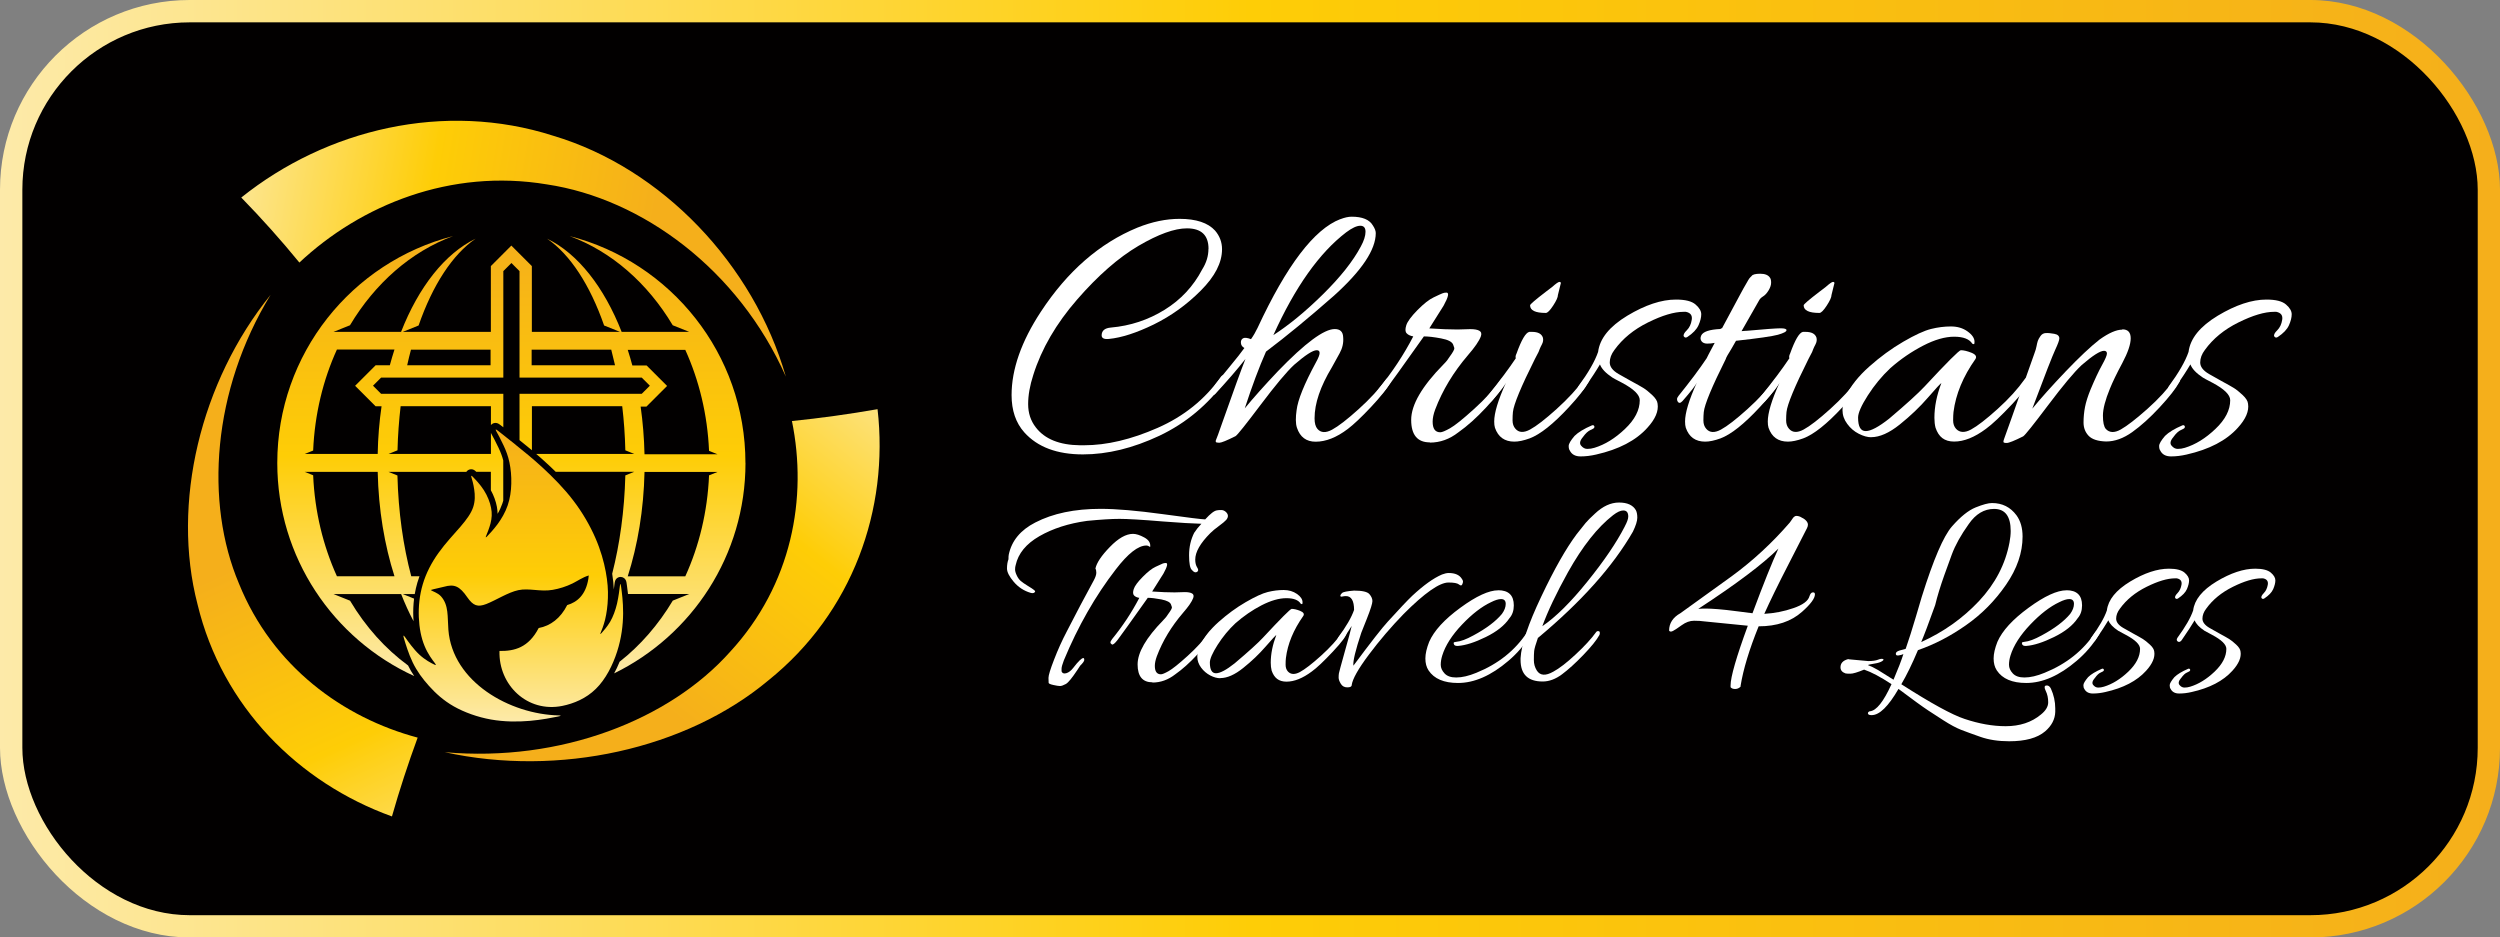
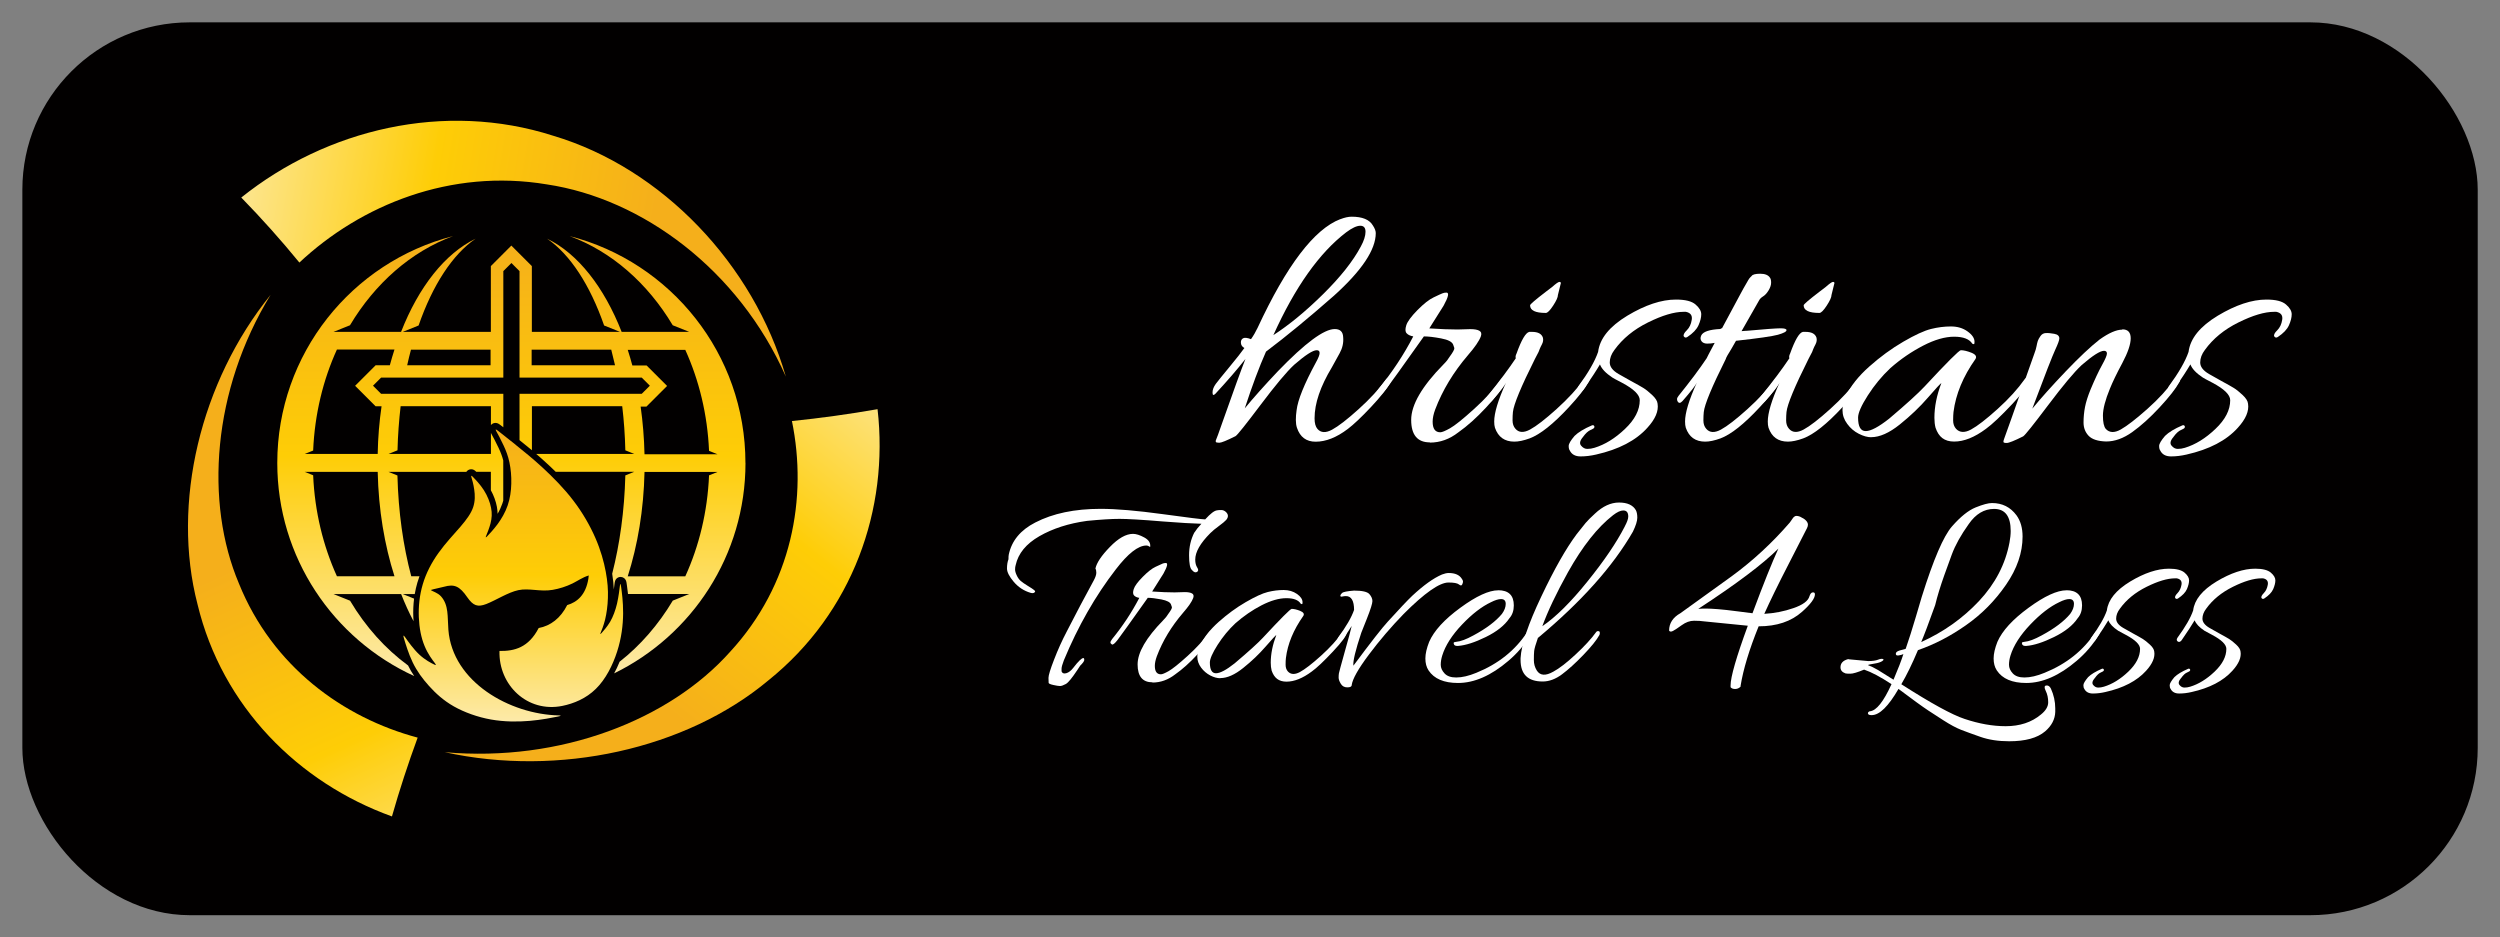
<svg xmlns="http://www.w3.org/2000/svg" xmlns:xlink="http://www.w3.org/1999/xlink" id="Layer_1" viewBox="0 0 336.65 126.24">
  <rect x="0" y="0" width="336.65" height="126.24" fill="#808080" stroke="none" />
  <defs>
    <style>.cls-1{fill:url(#Oro);}.cls-2{fill:#020000;}.cls-3{fill:#fff;}.cls-4{fill:url(#Oro-5);}.cls-5{fill:url(#Oro-4);}.cls-6{fill:url(#Oro-2);}.cls-7{fill:url(#Oro-6);}.cls-8{fill:url(#Oro-3);fill-rule:evenodd;}</style>
    <linearGradient id="Oro" x1="0" y1="63.12" x2="336.65" y2="63.12" gradientUnits="userSpaceOnUse">
      <stop offset="0" stop-color="#fdeaa9" />
      <stop offset=".5" stop-color="#fecd06" />
      <stop offset="1" stop-color="#f5af1b" />
    </linearGradient>
    <linearGradient id="Oro-2" x1="68.84" y1="91.04" x2="68.84" y2="31.79" xlink:href="#Oro" />
    <linearGradient id="Oro-3" x1="69.08" y1="97.15" x2="69.08" y2="57.74" xlink:href="#Oro" />
    <linearGradient id="Oro-4" x1="2255.28" y1="1368.64" x2="2285.73" y2="1417.29" gradientTransform="translate(659.6 -2535.14) rotate(70.52)" xlink:href="#Oro" />
    <linearGradient id="Oro-5" x1="4640.99" y1="-593.79" x2="4671.19" y2="-545.54" gradientTransform="translate(4692.91 125.74) rotate(-172.75) scale(.99 .97) skewX(1.1)" xlink:href="#Oro" />
    <linearGradient id="Oro-6" x1="2142.99" y1="-1122.79" x2="2174.27" y2="-1072.81" gradientTransform="translate(-557.19 2417.74) rotate(-49.47) scale(1.05 .99) skewX(2.41)" xlink:href="#Oro" />
  </defs>
-   <rect class="cls-1" width="336.65" height="126.24" rx="25.55" ry="25.55" />
  <rect class="cls-2" x="3.01" y="3.01" width="330.64" height="120.23" rx="22.54" ry="22.54" />
  <g>
    <path class="cls-6" d="M100.38,62.34c0-14.71-10.07-27.06-23.68-30.55,5.66,2.08,10.52,6.36,13.89,12.01,.67,.27,1.62,.65,2.22,.89h-9.1c-2.36-6.03-5.9-10.55-10.04-12.55,3.12,2.13,5.8,6.28,7.68,11.69,.67,.27,1.56,.63,2.14,.86h-11.87v-8.86l-2.76-2.76-2.76,2.76v8.86h-11.87c.58-.23,1.47-.59,2.14-.86,1.88-5.42,4.56-9.56,7.68-11.69-4.14,2-7.68,6.52-10.04,12.55h-9.1c.6-.24,1.54-.62,2.22-.89,3.37-5.64,8.22-9.92,13.89-12.01-13.62,3.49-23.68,15.85-23.68,30.55,0,12.74,7.56,23.72,18.44,28.7-.32-.47-.59-.94-.83-1.43-3.07-2.25-5.73-5.22-7.81-8.72l-2.22-.89h9.1c.51,1.29,1.06,2.51,1.67,3.65-.01-.17-.02-.33-.03-.5-.04-.87,0-1.71,.1-2.54l-1.52-.61h1.61c.09-.53,.21-1.05,.36-1.56,.08-.28,.18-.56,.28-.84h-1.11c-1.08-4.07-1.74-8.67-1.86-13.57l-1.21-.49h10.49s.01-.02,.02-.03c.15-.2,.38-.32,.63-.32,.29,0,.47,.13,.68,.34h1.97v2.49c.39,.7,.67,1.47,.81,2.21,.06,.32,.09,.64,.1,.96,.27-.46,.48-.93,.64-1.39,.04-.12,.08-.25,.12-.38v-5.41c-.14-.55-.34-1.09-.64-1.72-.33-.71-.74-1.47-.96-1.87h0c-.02-.05-.04-.09-.06-.13v2.84h-13.79l1.21-.49c.05-2.04,.2-4.02,.42-5.94h12.16v2.54c.15-.18,.37-.29,.61-.29,.3,0,.47,.13,.84,.42,.06,.04,.13,.1,.22,.17v-4.51h-16.46l-1.09-1.09,1.09-1.09h16.46v-14.34l1.09-1.09,1.09,1.09v14.34h16.46l1.09,1.09-1.09,1.09h-16.46v6.24c.54,.43,1.09,.87,1.67,1.36v-5.93h12.16c.23,1.92,.37,3.9,.42,5.94l1.21,.49h-13.21c.47,.4,.95,.82,1.45,1.29,.41,.37,.8,.75,1.17,1.11h10.59l-1.21,.49c-.12,4.77-.75,9.25-1.77,13.24,.12,.73,.19,1.43,.22,2.12,.04-.26,.06-.49,.08-.65,.02-.13,.03-.22,.04-.29,.11-.73,.72-.75,.79-.75,.3,0,.65,.19,.76,.6,.01,.05,.02,.1,.04,.17,.02,.1,.04,.23,.06,.42,.04,.27,.09,.65,.14,1.11h8.25l-2.22,.89c-1.94,3.25-4.37,6.04-7.16,8.23-.22,.55-.47,1.08-.74,1.57,10.48-5.13,17.69-15.89,17.69-28.34Zm-56.07,17.43h-.02s.02,0,.02,0h0Zm8.81-2.17h-7.75c-1.85-4.08-2.99-8.69-3.2-13.6l-1.14-.46h9.83c.11,5.09,.92,9.87,2.26,14.06Zm-.62-28.41h-1.92l-2.76,2.76,2.76,2.76h.8c-.3,2.07-.48,4.21-.52,6.42h-9.83l1.14-.46c.21-4.91,1.34-9.52,3.2-13.6h7.75c-.22,.69-.43,1.39-.62,2.1Zm13.56,0h-11.23c.16-.72,.33-1.42,.51-2.1h10.72v2.1Zm5.53,0v-2.1h10.72c.18,.69,.35,1.39,.51,2.1h-11.23Zm21.76,30.58h0s.02,0,.02,0h-.02Zm-6.28-25.04l2.76-2.76-2.76-2.76h-1.92c-.19-.72-.4-1.42-.62-2.1h7.75c1.85,4.08,2.99,8.69,3.2,13.6l1.14,.46h-9.83c-.05-2.21-.23-4.35-.52-6.42h.8Zm5.21,22.88h-7.75c1.34-4.19,2.15-8.97,2.26-14.06h9.83l-1.14,.46c-.21,4.91-1.34,9.52-3.2,13.6Z" />
    <path class="cls-8" d="M69.44,59.89h0c-1.07-.85-1.95-1.54-2.39-1.89q-.44-.35-.23,.05c.22,.4,.65,1.18,.99,1.93,.35,.74,.61,1.44,.79,2.29,.18,.85,.28,1.85,.25,2.86-.02,1-.17,2.01-.49,2.94-.32,.93-.83,1.8-1.36,2.52-.54,.73-1.11,1.33-1.4,1.63q-.29,.3-.14-.05c.14-.35,.43-1.04,.6-1.71,.17-.67,.22-1.32,.07-2.07-.14-.75-.48-1.61-.97-2.38-.49-.77-1.14-1.44-1.46-1.77q-.32-.34-.23-.01c.1,.32,.29,.97,.39,1.7,.11,.73,.13,1.54-.14,2.36-.27,.81-.85,1.63-1.71,2.63-.86,1-2.01,2.2-2.95,3.52-.95,1.32-1.69,2.75-2.13,4.24-.44,1.48-.59,3.02-.53,4.45,.06,1.44,.32,2.77,.77,3.85,.44,1.08,1.06,1.89,1.38,2.3q.31,.41-.09,.2c-.41-.2-1.22-.61-2-1.34-.78-.73-1.52-1.78-1.89-2.31q-.37-.53-.17,.15c.2,.68,.61,2.05,1.18,3.23,.57,1.18,1.32,2.19,2.2,3.17,.89,.98,1.92,1.94,3.33,2.74,1.41,.8,3.21,1.45,5.01,1.77,1.81,.32,3.63,.32,5.24,.18,1.61-.14,3.03-.43,3.73-.57q.71-.14,.19-.16c-6.63-.14-14.35-4.51-14.9-11.53-.14-1.76,.07-3.31-.99-4.5-.47-.52-1.15-.66-1.38-.86,.39-.14,1.27-.29,1.79-.44,1.36-.38,2.08-.11,3.14,1.44,.79,1.13,1.39,1.33,2.54,.89,1.35-.53,2.92-1.57,4.32-1.87,1.45-.31,2.96,.25,4.62-.04,.92-.16,1.83-.45,2.67-.86,.72-.36,1.38-.83,2.14-1.06l.06-.02s-.01,.04-.02,.09c-.02,.12-.03,.24-.04,.36-.35,2.16-1.49,3.14-2.85,3.54-.89,1.77-2.25,2.8-3.84,3.09-1.37,2.64-3.26,3.12-5.28,3.09-.13,4.6,3.76,8.34,8.45,7.4,1.54-.31,3.22-1,4.53-2.3,1.32-1.29,2.27-3.18,2.86-5.01,.59-1.83,.8-3.6,.81-5.16,.01-1.56-.18-2.9-.27-3.57q-.1-.67-.16-.17c-.06,.5-.18,1.51-.39,2.43-.22,.92-.53,1.76-.93,2.45-.41,.69-.91,1.24-1.16,1.52q-.25,.27-.12-.04c.13-.31,.39-.93,.6-1.76,.2-.83,.35-1.86,.38-2.93,.04-1.08-.04-2.2-.29-3.54-.25-1.34-.68-2.9-1.4-4.55-.72-1.65-1.72-3.4-2.97-5.03-1.24-1.63-2.73-3.13-4.09-4.39-1.36-1.26-2.61-2.26-3.67-3.11Z" />
    <path class="cls-5" d="M106.64,56.69c2.12,10.32,.03,22.03-8.35,31.11-8.12,9.09-22.72,14.88-38.4,13.49,15.32,3.37,32.48-.39,43.58-9.67,11.37-9.14,16.25-23.07,14.7-36.52-3.83,.67-7.67,1.2-11.54,1.6Z" />
    <path class="cls-4" d="M56.25,99.33c-10.05-2.68-19.56-9.58-24.07-20.74-4.63-10.94-3.6-26.02,4.26-38.89-9.46,11.7-13.38,28.09-9.84,41.68,3.31,13.76,13.6,24.03,26.18,28.56,1.02-3.58,2.18-7.12,3.46-10.61Z" />
    <path class="cls-7" d="M40.31,35.36c8.28-7.76,20.38-12.69,33.33-10.53,12.84,1.92,25.81,11.49,32.18,25.88-4.34-15.11-16.64-28.05-31.32-32.43-14.67-4.71-30.53-.87-42.01,8.32,2.74,2.81,5.35,5.73,7.82,8.75Z" />
  </g>
  <g>
-     <path class="cls-3" d="M162.74,33.51c0-1.84-.97-2.76-2.91-2.76-1.67,0-3.85,.79-6.53,2.36-2.68,1.58-5.43,3.98-8.25,7.22-2.82,3.24-4.8,6.63-5.91,10.17-.46,1.41-.69,2.72-.69,3.92s.34,2.24,1.03,3.13c1.21,1.58,3.2,2.38,5.96,2.41h.54c3.05,0,6.35-.78,9.9-2.34,3.55-1.56,6.39-3.85,8.52-6.87,.16-.23,.34-.28,.52-.15,.18,.13,.27,.25,.27,.34s-.03,.18-.1,.25c-2.43,3.32-5.42,5.81-8.97,7.49-3.55,1.67-6.98,2.51-10.3,2.51-3.48,0-6.11-.99-7.88-2.96-1.15-1.28-1.72-2.96-1.72-5.02,0-3.48,1.31-7.22,3.94-11.23,3.58-5.45,7.91-9.23,13.01-11.33,1.97-.79,3.86-1.18,5.67-1.18,2.23,0,3.83,.53,4.78,1.58,.62,.72,.94,1.56,.94,2.51,0,1.81-.95,3.66-2.86,5.57-1.9,1.91-4.01,3.42-6.33,4.56-2.32,1.13-4.33,1.78-6.03,1.95-.69,.07-1.02-.11-.99-.54,.03-.59,.44-.92,1.23-.99,2.63-.23,5.04-1.03,7.24-2.39,2.2-1.36,3.89-3.18,5.07-5.44,.56-.89,.84-1.81,.84-2.76Z" />
    <path class="cls-3" d="M180.48,29.52c.59-.23,1.1-.34,1.53-.34,1.44,0,2.4,.39,2.86,1.18,.26,.39,.39,.74,.39,1.03,0,2.23-1.87,5.04-5.62,8.42-3.32,2.92-6.37,5.44-9.16,7.54-.92,2.07-1.87,4.61-2.86,7.64,1.18-1.44,2.68-3.12,4.48-5.02,3.65-3.78,6.19-5.66,7.64-5.66,.72,0,1.1,.36,1.13,1.08,.07,.76-.09,1.48-.47,2.17-.38,.69-.73,1.33-1.06,1.92-1.54,2.56-2.32,4.84-2.32,6.85,0,.66,.13,1.13,.39,1.43,.46,.53,1.12,.56,1.97,.1,.85-.46,2.04-1.38,3.57-2.76,1.53-1.38,2.77-2.73,3.72-4.04,.16-.16,.32-.2,.47-.12,.15,.08,.22,.16,.22,.25s-.03,.17-.1,.27c-.49,.89-1.38,2.01-2.66,3.37-1.28,1.36-2.32,2.34-3.1,2.93-1.51,1.15-2.96,1.72-4.34,1.72-1.25,0-2.09-.62-2.51-1.87-.1-.3-.15-.65-.15-1.06s.03-.85,.1-1.31c.16-1.38,1.03-3.53,2.61-6.45,.33-.59,.49-1.01,.49-1.26s-.13-.37-.39-.37c-.53,0-1.54,.66-3.05,1.97-1.02,.95-2.52,2.75-4.51,5.39-1.99,2.64-3.11,4.05-3.37,4.21-1.18,.59-1.91,.89-2.19,.89s-.44-.04-.47-.12c-.03-.08-.02-.19,.05-.32,.07-.13,.33-.85,.79-2.17,1.54-4.37,2.59-7.26,3.15-8.67-1.08,1.38-2.43,2.94-4.04,4.68-.26,.26-.39,.21-.39-.17s.15-.76,.44-1.16c.3-.39,.91-1.16,1.85-2.29,.94-1.13,1.6-1.98,2-2.54-.3-.16-.45-.39-.47-.69-.02-.3,.08-.5,.3-.62,.21-.11,.57-.07,1.06,.12,.33-.46,.62-.97,.89-1.53,3.91-8.41,7.62-13.28,11.13-14.63Zm2.76,3.69c.43-.79,.64-1.45,.64-2s-.24-.81-.71-.81-1.11,.3-1.9,.89c-3.61,2.76-6.88,7.37-9.8,13.84,2.13-1.38,4.37-3.22,6.7-5.52,2.33-2.3,4.02-4.43,5.07-6.4Z" />
    <path class="cls-3" d="M192.54,59.57c-1.67,0-2.51-1.01-2.51-3.03s1.44-4.51,4.34-7.46c.23-.23,.39-.41,.49-.54l.34-.49c.46-.62,.67-1.02,.64-1.18l-.15-.44c-.13-.39-.67-.68-1.63-.86-.95-.18-1.72-.27-2.32-.27-2.96,4.17-4.66,6.55-5.12,7.14-.46,.59-.77,.84-.94,.74-.16-.1-.25-.21-.25-.34s.1-.33,.3-.59c1.77-2.17,3.3-4.48,4.58-6.95-.39-.07-.69-.2-.89-.42-.2-.21-.21-.57-.05-1.08,.16-.51,.67-1.19,1.5-2.04,.84-.85,1.57-1.43,2.19-1.72,.62-.3,1.02-.48,1.18-.54,.16-.07,.34-.1,.54-.1,.39,0,.26,.59-.39,1.77l-1.92,3.05c1.48,.1,2.74,.15,3.79,.15l1.72-.05c.56,0,.97,.07,1.23,.22,.26,.15,.33,.4,.2,.76-.23,.62-.81,1.46-1.72,2.51-1.97,2.3-3.45,4.75-4.43,7.34-.23,.62-.34,1.17-.34,1.63,0,.95,.34,1.43,1.03,1.43,.23,0,.67-.18,1.31-.54,.64-.36,1.72-1.22,3.23-2.59,1.51-1.36,2.73-2.7,3.65-4.01,.13-.16,.29-.2,.47-.12,.18,.08,.27,.16,.27,.25s-.03,.17-.1,.27c-.49,.89-1.38,2.02-2.66,3.4s-2.53,2.5-3.74,3.35c-1.18,.92-2.46,1.38-3.84,1.38Z" />
    <path class="cls-3" d="M206.29,44.69c.82,0,1.31,.26,1.48,.79,.07,.3,.02,.58-.12,.86-.15,.28-.25,.5-.32,.67-.07,.16-.12,.3-.15,.39-.16,.33-.33,.64-.49,.94-1.87,3.74-2.86,6.13-2.96,7.14-.03,.3-.05,.67-.05,1.13s.13,.84,.39,1.13c.46,.53,1.12,.56,1.97,.1,.85-.46,2.04-1.38,3.57-2.76,1.53-1.38,2.77-2.73,3.72-4.04,.13-.16,.28-.2,.44-.12,.16,.08,.25,.16,.25,.25s-.03,.17-.1,.27c-.49,.89-1.38,2.02-2.66,3.4-2.1,2.27-3.86,3.66-5.27,4.19-.82,.3-1.51,.44-2.07,.44-1.31,0-2.18-.62-2.61-1.87-.07-.23-.1-.51-.1-.84,0-1.15,.52-2.89,1.58-5.22-.16,.36-.8,1.18-1.92,2.46-.3,.33-.53,.33-.69,0-.03-.07-.05-.16-.05-.27s.07-.25,.2-.42c1.61-2,2.87-3.69,3.79-5.07-.07-.16-.03-.38,.1-.64,.66-1.84,1.23-2.81,1.72-2.91h.34Zm3.89-6.55l-.39,1.58c0,.3-.21,.77-.64,1.43-.43,.66-.76,.99-.99,.99-1.41,0-2.12-.34-2.12-1.03,0-.13,.71-.74,2.12-1.82l.84-.64c.52-.46,.85-.69,.99-.69s.2,.07,.2,.2Z" />
    <path class="cls-3" d="M213.18,58.83c-.43,.49-.52,.89-.27,1.18,.25,.3,.52,.44,.84,.44s.63-.05,.96-.15c1.41-.43,2.78-1.27,4.11-2.54,1.33-1.26,1.99-2.55,1.99-3.87,0-.72-.8-1.51-2.41-2.36-.76-.39-1.18-.62-1.28-.69-.89-.59-1.45-1.18-1.67-1.77-.46,.79-1.2,1.92-2.22,3.4-.23,.26-.44,.32-.64,.17s-.21-.35-.05-.62c1.35-1.84,2.23-3.38,2.66-4.63,.23-1.81,1.54-3.43,3.94-4.88,2.4-1.44,4.58-2.17,6.55-2.17,1.25,0,2.13,.22,2.64,.67,.51,.44,.76,.88,.76,1.31s-.12,.92-.37,1.48c-.25,.56-.75,1.08-1.5,1.58-.2,.13-.36,.1-.49-.1-.07-.2,.07-.47,.42-.81,.34-.34,.57-.81,.66-1.4,.1-.59-.16-.95-.79-1.08h-.3c-1.28,0-2.88,.48-4.8,1.43-1.92,.95-3.42,2.18-4.51,3.69-.43,.56-.64,1.13-.64,1.7s.39,1.09,1.18,1.55c.33,.2,.89,.51,1.67,.94,.79,.43,1.35,.74,1.67,.94,.33,.2,.72,.51,1.18,.94,.46,.43,.71,.82,.74,1.18,.16,.99-.3,2.07-1.38,3.25-1.54,1.71-3.84,2.91-6.9,3.6-.69,.16-1.39,.25-2.09,.25s-1.19-.26-1.45-.79c-.1-.13-.15-.34-.15-.62s.26-.73,.79-1.35c.49-.49,1.28-.97,2.36-1.43,.1-.03,.18-.02,.25,.05,.07,.07,.08,.15,.05,.25-.03,.1-.21,.21-.52,.34-.31,.13-.65,.44-1.01,.94Z" />
    <path class="cls-3" d="M235.15,44.55c2.53-.23,4.06-.34,4.61-.34s.81,.08,.81,.25c0,.2-.39,.4-1.16,.62-.77,.21-2.65,.48-5.64,.81-.16,.3-.36,.64-.59,1.03-.49,.79-.76,1.26-.79,1.43-1.87,3.74-2.86,6.13-2.96,7.14-.03,.3-.05,.67-.05,1.13s.13,.84,.39,1.13c.46,.53,1.12,.56,1.97,.1,.85-.46,2.04-1.38,3.57-2.76,1.53-1.38,2.77-2.73,3.72-4.04,.13-.16,.3-.2,.49-.1,.49,.23-.36,1.53-2.56,3.89-2.1,2.27-3.86,3.66-5.27,4.19-.82,.3-1.51,.44-2.07,.44-1.31,0-2.18-.62-2.61-1.87-.07-.23-.1-.51-.1-.84,0-1.15,.52-2.89,1.58-5.22-.16,.36-.8,1.18-1.92,2.46-.3,.33-.53,.33-.69,0-.03-.07-.05-.16-.05-.27s.07-.25,.2-.42c1.61-2,2.87-3.69,3.79-5.07,0-.03,.36-.72,1.08-2.07-.33,.07-.66,.1-1.01,.1s-.6-.11-.76-.32c-.16-.21-.18-.47-.05-.76,.23-.52,1.1-.82,2.61-.89,.03-.07,.1-.1,.2-.1l2.46-4.58c.13-.26,.28-.53,.44-.81,.16-.28,.29-.49,.37-.64,.08-.15,.17-.3,.27-.47,.1-.16,.18-.28,.25-.34,.07-.07,.13-.13,.2-.2,.13-.2,.52-.3,1.16-.3s1.08,.18,1.31,.54c.1,.13,.15,.35,.15,.67s-.12,.66-.34,1.03c-.23,.38-.48,.65-.74,.81-.26,.16-.44,.34-.54,.54l-2.36,4.14,.64-.05Z" />
    <path class="cls-3" d="M243.13,44.69c.82,0,1.31,.26,1.48,.79,.07,.3,.02,.58-.12,.86-.15,.28-.25,.5-.32,.67-.07,.16-.12,.3-.15,.39-.16,.33-.33,.64-.49,.94-1.87,3.74-2.86,6.13-2.96,7.14-.03,.3-.05,.67-.05,1.13s.13,.84,.39,1.13c.46,.53,1.12,.56,1.97,.1,.85-.46,2.04-1.38,3.57-2.76,1.53-1.38,2.77-2.73,3.72-4.04,.13-.16,.28-.2,.44-.12,.16,.08,.25,.16,.25,.25s-.03,.17-.1,.27c-.49,.89-1.38,2.02-2.66,3.4-2.1,2.27-3.86,3.66-5.27,4.19-.82,.3-1.51,.44-2.07,.44-1.31,0-2.18-.62-2.61-1.87-.07-.23-.1-.51-.1-.84,0-1.15,.52-2.89,1.58-5.22-.16,.36-.8,1.18-1.92,2.46-.3,.33-.53,.33-.69,0-.03-.07-.05-.16-.05-.27s.07-.25,.2-.42c1.61-2,2.87-3.69,3.79-5.07-.07-.16-.03-.38,.1-.64,.66-1.84,1.23-2.81,1.72-2.91h.34Zm3.89-6.55l-.39,1.58c0,.3-.21,.77-.64,1.43-.43,.66-.76,.99-.99,.99-1.41,0-2.12-.34-2.12-1.03,0-.13,.71-.74,2.12-1.82l.84-.64c.52-.46,.85-.69,.99-.69s.2,.07,.2,.2Z" />
    <path class="cls-3" d="M252,58.88c-.53,0-1.09-.16-1.7-.47-.61-.31-1.13-.75-1.55-1.33-.43-.57-.64-1.19-.64-1.85s.15-1.28,.44-1.87c.66-1.38,1.72-2.72,3.18-4.01,1.46-1.3,2.98-2.41,4.56-3.33,1.58-.92,2.82-1.49,3.74-1.72,.92-.23,1.81-.34,2.68-.34s1.62,.22,2.24,.67c.62,.44,.94,.91,.94,1.4,0,.16-.02,.26-.05,.3-.03,.03-.12,.02-.25-.05-.39-.62-1.21-.94-2.44-.94s-2.63,.4-4.19,1.21c-1.56,.81-3.03,1.81-4.41,3.03-1.15,1.08-2.16,2.31-3.03,3.67-.87,1.36-1.31,2.36-1.31,2.98,0,1.22,.34,1.82,1.03,1.82s1.74-.56,3.15-1.67c2.33-1.97,3.92-3.42,4.78-4.34,3.02-3.25,4.65-4.88,4.88-4.88,.39,0,.87,.12,1.43,.34,.56,.23,.74,.51,.54,.84-1.67,2.36-2.66,4.75-2.96,7.14-.03,.3-.05,.67-.05,1.13s.13,.84,.39,1.13c.49,.53,1.17,.56,2.02,.1,.85-.46,2.04-1.38,3.57-2.76,1.53-1.38,2.75-2.73,3.67-4.04,.13-.16,.28-.2,.44-.12,.16,.08,.25,.16,.25,.22,0,.49-.78,1.57-2.34,3.23-1.56,1.66-2.75,2.78-3.57,3.37-1.54,1.15-2.97,1.72-4.29,1.72s-2.09-.62-2.51-1.87c-.1-.39-.15-.84-.15-1.33,0-1.48,.31-3.04,.94-4.68-.13,.07-.74,.72-1.82,1.97-1.08,1.25-2.34,2.45-3.77,3.6-1.43,1.15-2.72,1.72-3.87,1.72Z" />
    <path class="cls-3" d="M285.79,44.35c.76,0,1.13,.4,1.13,1.21s-.38,1.91-1.13,3.33c-.76,1.41-1.31,2.56-1.67,3.45-.62,1.51-.94,2.72-.94,3.62s.13,1.5,.39,1.8c.49,.53,1.17,.55,2.02,.07,.85-.48,2.04-1.4,3.57-2.76,1.53-1.36,2.75-2.7,3.67-4.01,.13-.16,.29-.2,.47-.12,.18,.08,.27,.16,.27,.25s-.03,.17-.1,.27c-.49,.89-1.38,2.02-2.66,3.4s-2.51,2.49-3.69,3.33c-1.18,.84-2.35,1.26-3.5,1.26-1.12-.03-1.91-.29-2.36-.76-.46-.48-.69-1.08-.69-1.8s.07-1.42,.2-2.09c.13-.67,.38-1.45,.74-2.34,.59-1.41,1.11-2.51,1.55-3.3,.44-.79,.66-1.31,.66-1.55s-.13-.37-.39-.37c-.53,0-1.53,.64-3.01,1.92-1.02,.95-2.52,2.75-4.51,5.39-1.99,2.64-3.11,4.05-3.37,4.21-1.18,.59-1.92,.89-2.22,.89s-.44-.05-.44-.15,.03-.24,.1-.42c.07-.18,.39-1.08,.96-2.68,.57-1.61,1.2-3.37,1.87-5.3,.67-1.92,1.08-3.08,1.23-3.47,.15-.39,.25-.73,.3-1.01,.05-.28,.11-.52,.17-.71,.07-.2,.19-.42,.37-.67,.18-.25,.42-.38,.71-.39,.3-.02,.67,.02,1.13,.1,.46,.08,.69,.29,.69,.62,0,.23-.18,.73-.54,1.5-.36,.77-1.4,3.42-3.1,7.96,1.18-1.44,2.68-3.11,4.48-5,1.81-1.89,3.33-3.33,4.58-4.31,1.25-.89,2.27-1.33,3.05-1.33Z" />
    <path class="cls-3" d="M292.69,58.83c-.43,.49-.52,.89-.27,1.18,.25,.3,.52,.44,.84,.44s.63-.05,.96-.15c1.41-.43,2.78-1.27,4.11-2.54,1.33-1.26,1.99-2.55,1.99-3.87,0-.72-.8-1.51-2.41-2.36-.76-.39-1.18-.62-1.28-.69-.89-.59-1.45-1.18-1.67-1.77-.46,.79-1.2,1.92-2.22,3.4-.23,.26-.44,.32-.64,.17s-.21-.35-.05-.62c1.35-1.84,2.23-3.38,2.66-4.63,.23-1.81,1.54-3.43,3.94-4.88,2.4-1.44,4.58-2.17,6.55-2.17,1.25,0,2.13,.22,2.64,.67,.51,.44,.76,.88,.76,1.31s-.12,.92-.37,1.48c-.25,.56-.75,1.08-1.5,1.58-.2,.13-.36,.1-.49-.1-.07-.2,.07-.47,.42-.81,.34-.34,.57-.81,.66-1.4,.1-.59-.16-.95-.79-1.08h-.3c-1.28,0-2.88,.48-4.8,1.43-1.92,.95-3.42,2.18-4.51,3.69-.43,.56-.64,1.13-.64,1.7s.39,1.09,1.18,1.55c.33,.2,.89,.51,1.67,.94,.79,.43,1.35,.74,1.67,.94,.33,.2,.72,.51,1.18,.94,.46,.43,.71,.82,.74,1.18,.16,.99-.3,2.07-1.38,3.25-1.54,1.71-3.84,2.91-6.9,3.6-.69,.16-1.39,.25-2.09,.25s-1.19-.26-1.45-.79c-.1-.13-.15-.34-.15-.62s.26-.73,.79-1.35c.49-.49,1.28-.97,2.36-1.43,.1-.03,.18-.02,.25,.05,.07,.07,.08,.15,.05,.25-.03,.1-.21,.21-.52,.34-.31,.13-.65,.44-1.01,.94Z" />
    <path class="cls-3" d="M160.84,71.71c.21-.34,.52-.73,.94-1.18-1.15-.03-2.88-.13-5.18-.31-2.85-.24-4.8-.35-5.85-.35s-2.5,.09-4.36,.27c-2.49,.34-4.62,1.03-6.42,2.06-1.79,1.03-2.86,2.33-3.2,3.9-.05,.16-.08,.35-.08,.57s.07,.49,.22,.8c.14,.31,.32,.56,.53,.75,.21,.18,.53,.41,.96,.67,.43,.26,.72,.45,.86,.57,.14,.12,.17,.22,.08,.29-.09,.08-.18,.12-.27,.12s-.19-.01-.29-.04c-.89-.26-1.64-.75-2.26-1.47-.61-.72-.92-1.32-.92-1.81s.07-.9,.2-1.24c0-.29,.01-.5,.04-.63,.39-1.86,1.58-3.3,3.57-4.32,2.38-1.23,5.31-1.84,8.79-1.84,2.12,0,4.9,.24,8.34,.71,3.44,.47,5.36,.71,5.75,.71,.71-.78,1.24-1.19,1.61-1.22,.13-.03,.31-.04,.55-.04s.44,.09,.63,.26c.18,.17,.27,.35,.27,.53s-.08,.37-.24,.55c-.16,.18-.48,.45-.96,.8-.48,.35-.87,.67-1.16,.96-1.36,1.36-2.04,2.55-2.04,3.57,0,.45,.09,.8,.27,1.08,.18,.27,.17,.47-.04,.59-.21,.12-.43,.03-.67-.26-.26-.21-.39-.88-.39-2s.24-2.14,.71-3.06Zm-14.95,16.91c.08,0,.12,.08,.12,.24s-.18,.42-.55,.78l-.39,.59c-.71,1.07-1.22,1.7-1.55,1.88-.33,.18-.59,.27-.78,.27s-.5-.05-.9-.14c-.41-.09-.62-.19-.63-.29-.01-.1-.02-.33-.02-.67s.25-1.16,.75-2.45c.5-1.3,1.07-2.57,1.73-3.83,1.2-2.35,2.41-4.63,3.61-6.83,.24-.44,.35-.79,.35-1.04s-.04-.44-.12-.57c.16-.76,.8-1.73,1.94-2.9,1.14-1.18,2.18-1.77,3.12-1.77,.42,0,.93,.16,1.53,.49,.6,.33,.86,.75,.78,1.28-.18-.13-.35-.2-.51-.2-1.1,0-2.47,1.07-4.12,3.22-2.75,3.56-5.08,7.64-6.99,12.24-.21,.55-.31,.92-.31,1.12v.37c.1,.26,.32,.34,.65,.24,.33-.1,.63-.34,.92-.71,.68-.89,1.14-1.33,1.37-1.33Z" />
    <path class="cls-3" d="M155.19,91.88c-1.33,0-2-.8-2-2.41s1.15-3.59,3.45-5.95c.18-.18,.31-.33,.39-.43l.27-.39c.37-.5,.54-.81,.51-.94l-.12-.35c-.1-.31-.54-.54-1.29-.69-.76-.14-1.37-.22-1.84-.22-2.35,3.32-3.72,5.22-4.08,5.69-.37,.47-.62,.67-.75,.59-.13-.08-.2-.17-.2-.27s.08-.26,.24-.47c1.41-1.73,2.63-3.57,3.65-5.53-.31-.05-.55-.16-.71-.33-.16-.17-.17-.46-.04-.86,.13-.41,.53-.95,1.2-1.63,.67-.68,1.25-1.14,1.75-1.37,.5-.24,.81-.38,.94-.43,.13-.05,.27-.08,.43-.08,.31,0,.21,.47-.31,1.41l-1.53,2.43c1.18,.08,2.18,.12,3.02,.12l1.37-.04c.44,0,.77,.06,.98,.18,.21,.12,.26,.32,.16,.61-.18,.5-.64,1.16-1.37,2-1.57,1.83-2.75,3.78-3.53,5.85-.18,.5-.27,.93-.27,1.29,0,.76,.27,1.14,.82,1.14,.18,0,.53-.14,1.04-.43,.51-.29,1.37-.97,2.57-2.06,1.2-1.09,2.17-2.15,2.9-3.2,.1-.13,.23-.16,.37-.1,.14,.07,.22,.13,.22,.2s-.03,.14-.08,.22c-.39,.71-1.1,1.61-2.12,2.71-1.02,1.1-2.01,1.99-2.98,2.67-.94,.73-1.96,1.1-3.06,1.1Z" />
    <path class="cls-3" d="M164.33,91.33c-.42,0-.87-.12-1.35-.37-.48-.25-.9-.6-1.24-1.06-.34-.46-.51-.95-.51-1.47s.12-1.02,.35-1.49c.52-1.1,1.37-2.16,2.53-3.2,1.16-1.03,2.37-1.92,3.63-2.65,1.26-.73,2.25-1.19,2.98-1.37,.73-.18,1.45-.27,2.14-.27s1.29,.18,1.79,.53c.5,.35,.75,.73,.75,1.12,0,.13-.01,.21-.04,.24s-.09,.01-.2-.04c-.31-.5-.96-.75-1.94-.75s-2.09,.32-3.34,.96c-1.24,.64-2.41,1.45-3.51,2.41-.92,.86-1.72,1.84-2.41,2.92-.69,1.09-1.04,1.88-1.04,2.37,0,.97,.27,1.45,.82,1.45s1.39-.44,2.51-1.33c1.86-1.57,3.13-2.72,3.81-3.45,2.41-2.59,3.7-3.89,3.88-3.89,.31,0,.69,.09,1.14,.27,.44,.18,.59,.41,.43,.67-1.33,1.88-2.12,3.78-2.35,5.69-.03,.24-.04,.54-.04,.9s.1,.67,.31,.9c.39,.42,.93,.44,1.61,.08,.68-.37,1.63-1.1,2.85-2.2,1.22-1.1,2.19-2.17,2.92-3.22,.1-.13,.22-.16,.35-.1,.13,.07,.2,.12,.2,.18,0,.39-.62,1.25-1.86,2.57-1.24,1.32-2.19,2.22-2.85,2.69-1.23,.92-2.37,1.37-3.41,1.37s-1.66-.5-2-1.49c-.08-.31-.12-.67-.12-1.06,0-1.18,.25-2.42,.75-3.73-.1,.05-.59,.58-1.45,1.57-.86,.99-1.86,1.95-3,2.86-1.14,.92-2.17,1.37-3.08,1.37Z" />
    <path class="cls-3" d="M182.34,82.15c0-1.26-.37-1.88-1.1-1.88-.16,0-.32,.02-.49,.06-.17,.04-.26,0-.26-.1s.08-.24,.24-.39c.16-.13,.69-.24,1.61-.31,1.1,0,1.79,.16,2.06,.47s.41,.63,.41,.94-.24,1.09-.73,2.33c-.48,1.24-.74,1.89-.77,1.94-.78,2.35-1.14,3.83-1.06,4.43,2.35-3.17,3.9-5.14,4.63-5.93,1.54-1.7,2.64-2.86,3.3-3.49,1.52-1.41,2.85-2.37,4-2.86,.34-.13,.64-.2,.9-.2,.86,0,1.45,.26,1.77,.78,.1,.13,.16,.26,.16,.37s-.04,.26-.12,.41c-.08,.16-.22,.15-.43-.02-.21-.17-.68-.26-1.41-.26-1.2,0-3.22,1.41-6.04,4.24-1.7,1.75-3.26,3.58-4.69,5.49-1.43,1.91-2.19,3.27-2.3,4.08,0,.21-.2,.31-.59,.31s-.69-.16-.88-.49c-.2-.33-.29-.6-.29-.82s.01-.42,.04-.59c.03-.17,.29-1.13,.78-2.88,.5-1.75,.81-2.92,.94-3.49-.31,.52-.75,1.16-1.29,1.92-.18,.21-.33,.27-.45,.18-.12-.09-.18-.18-.18-.26s.03-.17,.08-.27c1.1-1.49,1.82-2.73,2.16-3.73Z" />
    <path class="cls-3" d="M201.73,79.48c1.41,0,2.12,.68,2.12,2.04,0,.71-.2,1.28-.59,1.73-.65,.97-1.71,1.81-3.18,2.53-1.47,.72-2.71,1.12-3.73,1.2-.37,.03-.56-.08-.59-.31-.03-.1,0-.17,.1-.2,.09-.03,.16-.04,.22-.04,.6-.05,1.37-.34,2.32-.86,1.75-.94,3.03-1.91,3.85-2.9,.34-.47,.51-.92,.51-1.35s-.21-.65-.63-.65c-.34,0-.8,.14-1.37,.43-1.23,.58-2.53,1.58-3.88,3-1.36,1.43-2.25,2.82-2.67,4.18-.13,.42-.2,.83-.2,1.24s.17,.79,.51,1.16c.34,.37,.86,.55,1.57,.55,.79,0,1.69-.21,2.71-.63,2.96-1.2,5.23-3.02,6.83-5.45,.16-.21,.3-.25,.43-.12,.1,.05,.16,.12,.16,.2s-.04,.17-.12,.27c-.78,1.31-1.78,2.47-2.98,3.49-2.33,1.99-4.59,2.98-6.79,2.98-1.88,0-3.21-.56-3.96-1.69-.29-.44-.43-.98-.43-1.61s.17-1.37,.51-2.24c.65-1.49,2.05-3.02,4.2-4.59,2.14-1.57,3.85-2.35,5.1-2.35Z" />
    <path class="cls-3" d="M207.1,85.88c-.31,.89-.48,1.48-.51,1.79-.03,.3-.04,.71-.04,1.22s.13,.97,.39,1.39c.44,.71,1.19,.76,2.24,.16,.78-.42,1.78-1.18,2.98-2.3,1.2-1.11,2.13-2.12,2.79-3.04,.05-.08,.13-.12,.24-.12,.24,0,.3,.17,.2,.51-.39,.71-1.12,1.61-2.18,2.71s-2.02,1.97-2.88,2.61c-.86,.64-1.73,.96-2.59,.96-1.99,0-2.98-.97-2.98-2.9v-.24c.1-1.83,1.03-4.6,2.79-8.3,1.75-3.7,3.34-6.49,4.75-8.38l1.22-1.53c.29-.34,.71-.76,1.26-1.26,1.05-.99,2.13-1.49,3.24-1.49s1.86,.34,2.26,1.02c.13,.24,.2,.58,.2,1.02s-.2,1.07-.59,1.88c-2.69,4.68-6.95,9.44-12.75,14.28Zm11.69-14.99c.31-.58,.47-1.02,.47-1.33,0-.55-.22-.82-.67-.82-.37,0-.82,.21-1.37,.63-2.09,1.62-4.12,4.19-6.08,7.69-1.57,2.83-2.72,5.25-3.45,7.26,1.81-1.23,3.83-3.23,6.06-6,2.24-2.77,3.92-5.24,5.04-7.42Z" />
    <path class="cls-3" d="M234.38,92.47c-.21,.21-.45,.31-.73,.31s-.48-.08-.61-.24v-.24c0-1.13,.77-3.81,2.32-8.04l-5.93-.59c-.31-.05-.75-.08-1.31-.08s-1.11,.2-1.65,.59c-.54,.39-.93,.65-1.18,.78-.25,.13-.43,.12-.53-.04,0-.99,.51-1.78,1.53-2.35l6.91-4.98c2.83-2.07,5.43-4.47,7.81-7.22,.05-.08,.12-.18,.22-.31,.09-.13,.16-.23,.2-.29,.04-.06,.1-.13,.2-.2,.09-.07,.18-.1,.26-.1,.26,0,.51,.08,.75,.24,.29,.13,.52,.31,.69,.55s.17,.52,0,.86c-.17,.34-.99,1.94-2.45,4.79-1.47,2.85-2.56,5.1-3.3,6.75,1.36-.08,2.67-.33,3.92-.77,1.26-.43,1.98-.96,2.16-1.59,.1-.34,.26-.52,.45-.53,.2-.01,.29,.07,.29,.26,0,.55-.58,1.33-1.73,2.35-1.47,1.31-3.41,1.96-5.85,1.96-1.26,3.11-2.07,5.78-2.43,8.01v.12Zm-5.69-10.48c.31-.03,.67-.04,1.06-.04s.92,.03,1.59,.08c.67,.05,1.54,.15,2.61,.29,1.07,.14,1.75,.23,2.04,.26,1.49-4,2.66-6.91,3.49-8.71-2.07,2.07-5.66,4.77-10.79,8.12Z" />
    <path class="cls-3" d="M248.94,88.78l2.63,.24c.57,0,1.01-.06,1.31-.18,.3-.12,.52-.15,.67-.1,.14,.05,.11,.15-.1,.29-.21,.14-.56,.26-1.04,.33-.48,.08-.78,.14-.88,.2,.42,.16,.88,.38,1.37,.67l2.08,1.3c.63-1.47,1.07-2.62,1.33-3.45-.16,.08-.37,.14-.63,.18-.26,.04-.39-.03-.39-.22s.16-.33,.47-.43l.86-.24c.42-1.2,.88-2.66,1.39-4.38,.51-1.71,.77-2.58,.77-2.61,1.57-5.02,2.93-8.19,4.08-9.5,1.15-1.31,2.21-2.16,3.18-2.55,.97-.39,1.7-.59,2.2-.59,1.39,0,2.48,.55,3.3,1.65,.55,.76,.82,1.71,.82,2.86,0,2.17-.74,4.33-2.22,6.48-1.48,2.15-3.26,3.96-5.36,5.43-2.09,1.48-4.26,2.61-6.51,3.39-.78,1.86-1.53,3.39-2.24,4.59,4,2.56,6.84,4.12,8.52,4.67,1.94,.65,3.78,.98,5.53,.98,1.91,0,3.49-.52,4.75-1.57,.65-.52,.98-1.07,.98-1.65s-.11-1.09-.33-1.53c-.22-.45-.2-.69,.06-.73,.26-.04,.47,.1,.63,.41,.39,.86,.59,1.75,.59,2.67v.47c-.03,.99-.48,1.87-1.37,2.63-1.05,.89-2.66,1.33-4.83,1.33-1.47,0-2.75-.2-3.87-.59-1.11-.39-1.99-.71-2.63-.96-.64-.25-1.44-.68-2.39-1.29-.96-.62-1.63-1.05-2.02-1.31-.79-.52-2.12-1.49-4-2.9-1.36,2.35-2.56,3.53-3.61,3.53-.26,0-.42-.05-.47-.14-.05-.09-.05-.18,.02-.26,.06-.08,.14-.12,.22-.12,.86-.08,1.83-1.29,2.9-3.65-1.47-.97-2.69-1.62-3.69-1.96-.89,.37-1.5,.55-1.84,.55s-.56-.01-.67-.04c-.45-.16-.67-.43-.67-.82,0-.55,.34-.92,1.02-1.1h.08Zm21.82-17.27c0-1.99-.75-2.98-2.24-2.98-1.33,0-2.47,.68-3.41,2.04-1.05,1.47-1.81,2.83-2.28,4.1-.47,1.27-.81,2.2-1.02,2.81-.52,1.47-.93,2.8-1.22,4-.86,2.41-1.49,4.07-1.88,4.98,3.01-1.36,5.6-3.2,7.79-5.53,2.18-2.33,3.55-4.96,4.1-7.89,.1-.55,.16-1.06,.16-1.53Z" />
    <path class="cls-3" d="M278.25,79.48c1.41,0,2.12,.68,2.12,2.04,0,.71-.2,1.28-.59,1.73-.65,.97-1.71,1.81-3.18,2.53-1.47,.72-2.71,1.12-3.73,1.2-.37,.03-.56-.08-.59-.31-.03-.1,0-.17,.1-.2,.09-.03,.16-.04,.22-.04,.6-.05,1.37-.34,2.32-.86,1.75-.94,3.03-1.91,3.85-2.9,.34-.47,.51-.92,.51-1.35s-.21-.65-.63-.65c-.34,0-.8,.14-1.37,.43-1.23,.58-2.53,1.58-3.88,3-1.36,1.43-2.25,2.82-2.67,4.18-.13,.42-.2,.83-.2,1.24s.17,.79,.51,1.16c.34,.37,.86,.55,1.57,.55,.79,0,1.69-.21,2.71-.63,2.96-1.2,5.23-3.02,6.83-5.45,.16-.21,.3-.25,.43-.12,.1,.05,.16,.12,.16,.2s-.04,.17-.12,.27c-.78,1.31-1.78,2.47-2.98,3.49-2.33,1.99-4.59,2.98-6.79,2.98-1.88,0-3.21-.56-3.96-1.69-.29-.44-.43-.98-.43-1.61s.17-1.37,.51-2.24c.65-1.49,2.05-3.02,4.2-4.59,2.14-1.57,3.85-2.35,5.1-2.35Z" />
    <path class="cls-3" d="M282.09,91.3c-.34,.39-.41,.71-.22,.94,.2,.24,.42,.35,.67,.35s.5-.04,.77-.12c1.12-.34,2.22-1.01,3.28-2.02s1.59-2.03,1.59-3.08c0-.57-.64-1.2-1.92-1.88-.6-.31-.94-.5-1.02-.55-.71-.47-1.15-.94-1.33-1.41-.37,.63-.96,1.53-1.77,2.71-.18,.21-.35,.26-.51,.14-.16-.12-.17-.28-.04-.49,1.07-1.47,1.78-2.69,2.12-3.69,.18-1.44,1.23-2.73,3.14-3.89,1.91-1.15,3.65-1.73,5.22-1.73,.99,0,1.69,.18,2.1,.53,.41,.35,.61,.7,.61,1.04s-.1,.73-.29,1.18c-.2,.45-.6,.86-1.2,1.26-.16,.1-.29,.08-.39-.08-.05-.16,.06-.37,.33-.65s.45-.65,.53-1.12c.08-.47-.13-.76-.63-.86h-.24c-1.02,0-2.3,.38-3.83,1.14-1.53,.76-2.73,1.74-3.59,2.94-.34,.44-.51,.9-.51,1.35s.31,.87,.94,1.24c.26,.16,.71,.41,1.33,.75,.63,.34,1.07,.59,1.33,.75,.26,.16,.57,.41,.94,.75,.37,.34,.56,.65,.59,.94,.13,.78-.24,1.65-1.1,2.59-1.23,1.36-3.06,2.32-5.49,2.86-.55,.13-1.11,.2-1.67,.2s-.95-.21-1.16-.63c-.08-.1-.12-.27-.12-.49s.21-.58,.63-1.08c.39-.39,1.02-.77,1.88-1.14,.08-.03,.14-.01,.2,.04,.05,.05,.07,.12,.04,.2-.03,.08-.16,.17-.41,.27-.25,.1-.52,.35-.8,.75Z" />
    <path class="cls-3" d="M293.71,91.3c-.34,.39-.41,.71-.22,.94,.2,.24,.42,.35,.67,.35s.5-.04,.77-.12c1.12-.34,2.22-1.01,3.28-2.02s1.59-2.03,1.59-3.08c0-.57-.64-1.2-1.92-1.88-.6-.31-.94-.5-1.02-.55-.71-.47-1.15-.94-1.33-1.41-.37,.63-.96,1.53-1.77,2.71-.18,.21-.35,.26-.51,.14-.16-.12-.17-.28-.04-.49,1.07-1.47,1.78-2.69,2.12-3.69,.18-1.44,1.23-2.73,3.14-3.89,1.91-1.15,3.65-1.73,5.22-1.73,.99,0,1.69,.18,2.1,.53,.41,.35,.61,.7,.61,1.04s-.1,.73-.29,1.18c-.2,.45-.6,.86-1.2,1.26-.16,.1-.29,.08-.39-.08-.05-.16,.06-.37,.33-.65s.45-.65,.53-1.12c.08-.47-.13-.76-.63-.86h-.24c-1.02,0-2.3,.38-3.83,1.14-1.53,.76-2.73,1.74-3.59,2.94-.34,.44-.51,.9-.51,1.35s.31,.87,.94,1.24c.26,.16,.71,.41,1.33,.75,.63,.34,1.07,.59,1.33,.75,.26,.16,.57,.41,.94,.75,.37,.34,.56,.65,.59,.94,.13,.78-.24,1.65-1.1,2.59-1.23,1.36-3.06,2.32-5.49,2.86-.55,.13-1.11,.2-1.67,.2s-.95-.21-1.16-.63c-.08-.1-.12-.27-.12-.49s.21-.58,.63-1.08c.39-.39,1.02-.77,1.88-1.14,.08-.03,.14-.01,.2,.04,.05,.05,.07,.12,.04,.2-.03,.08-.16,.17-.41,.27-.25,.1-.52,.35-.8,.75Z" />
  </g>
</svg>